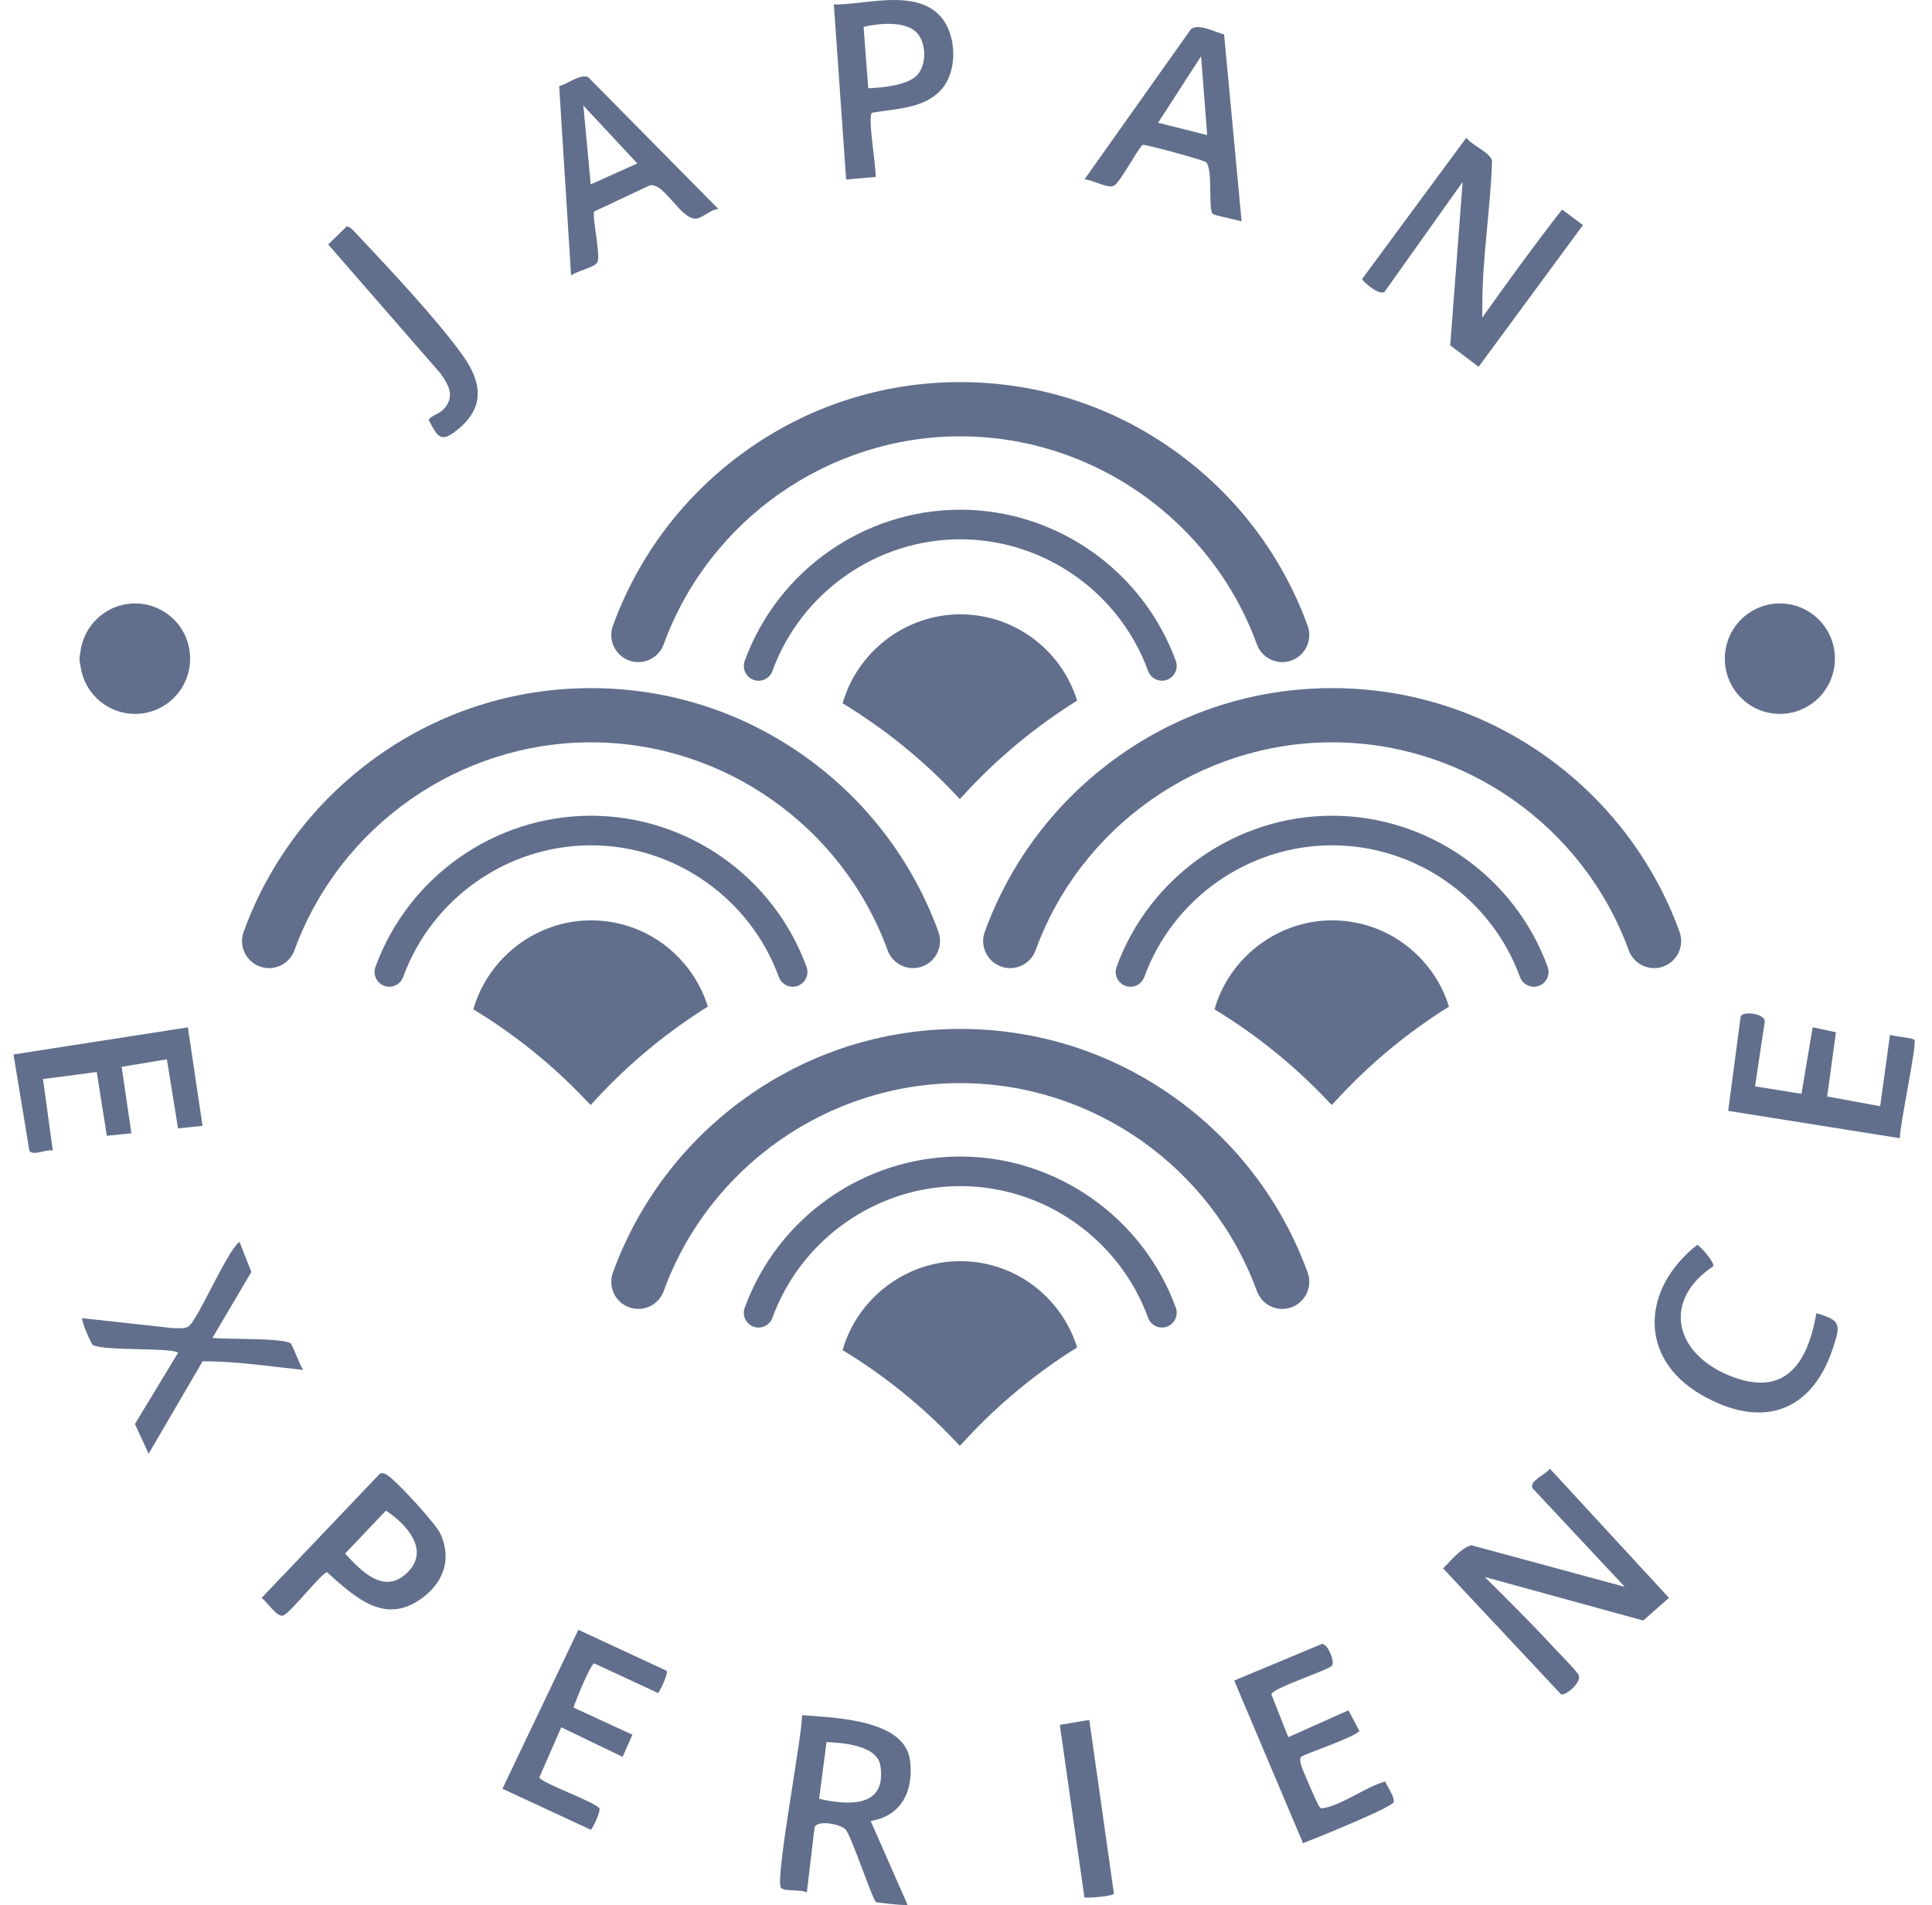
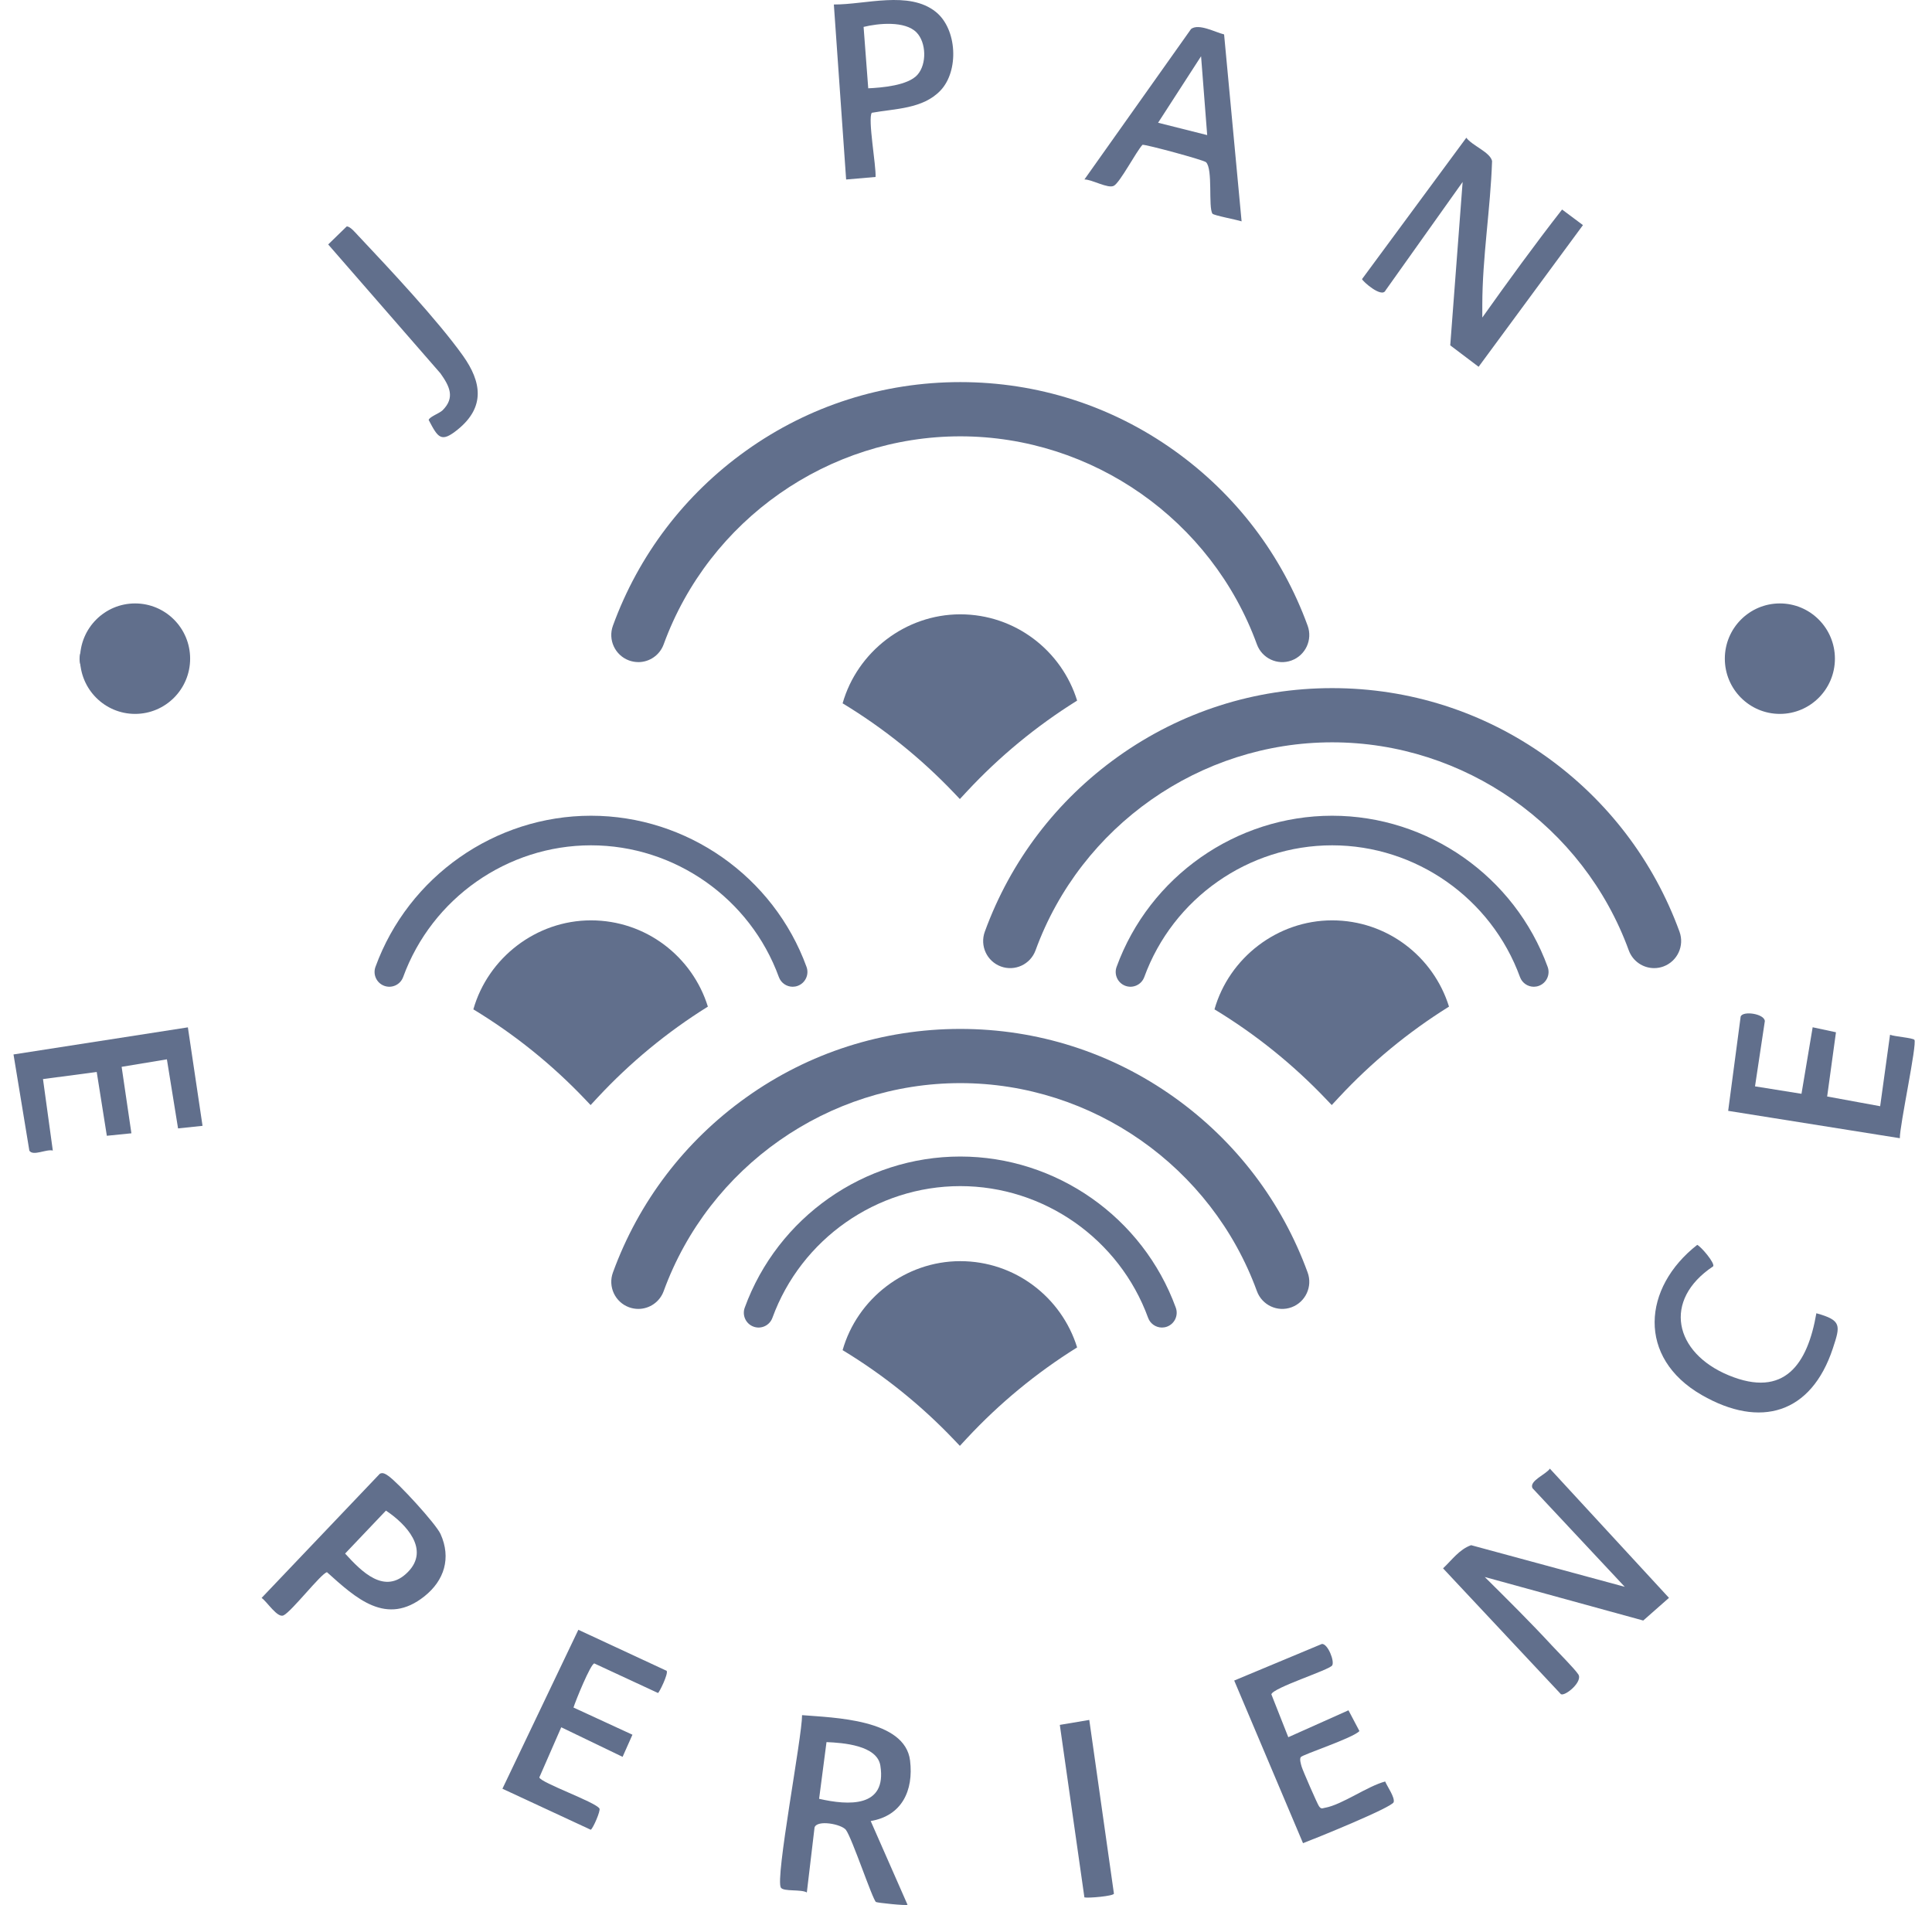
<svg xmlns="http://www.w3.org/2000/svg" width="143" height="141" viewBox="0 0 143 141" fill="none">
  <g clip-path="url(#clip0_192_176)">
    <path d="M6.09 49.587C6.045 49.35 5.889 49.224 5.889 48.766C5.889 48.308 6.04 48.19 6.09 47.945V49.587Z" fill="#616F8C" />
    <path d="M113.431 110.15L120.259 117.448L108.888 114.366C108.012 114.675 107.459 115.472 106.81 116.081L115.535 125.396C115.854 125.562 117.185 124.458 116.816 123.92C116.507 123.469 115.367 122.333 114.898 121.826C113.288 120.08 111.582 118.392 109.897 116.721L121.627 119.943L123.532 118.265L114.715 108.7C114.462 109.111 113.153 109.607 113.431 110.15Z" fill="#616F8C" />
    <path d="M102.545 21.506L108.259 13.468L107.342 25.561L109.442 27.147L117.165 16.661L115.62 15.508C113.583 18.117 111.633 20.807 109.715 23.502C109.715 23.197 109.715 22.894 109.715 22.59C109.715 19.054 110.32 15.459 110.438 11.921C110.306 11.265 108.957 10.778 108.533 10.194L100.814 20.656C100.847 20.817 102.261 22.068 102.545 21.51V21.506Z" fill="#616F8C" />
-     <path d="M21.507 99.424C20.869 99.011 16.738 99.145 15.726 99.022L18.603 94.144L17.724 91.91C16.749 92.658 14.573 97.882 13.909 98.203C13.559 98.373 13.108 98.3 12.728 98.293L6.092 97.565C5.968 97.7 6.765 99.478 6.854 99.537C7.583 100.009 12.684 99.719 13.182 100.121L9.986 105.398L11.002 107.596L14.997 100.756C17.462 100.746 19.985 101.137 22.454 101.394C22.212 101.117 21.638 99.506 21.51 99.424H21.507Z" fill="#616F8C" />
    <path d="M42.808 120.627L37.188 132.392L43.726 135.429C43.902 135.323 44.466 134.015 44.37 133.859C44.077 133.373 40.032 131.958 39.919 131.556L41.542 127.844L46.082 130.033L46.811 128.395L42.448 126.383C42.592 125.907 43.719 123.139 43.989 123.119L48.702 125.306C48.789 125.292 49.487 123.869 49.343 123.665L42.806 120.627H42.808Z" fill="#616F8C" />
    <path d="M98.085 133.798C97.862 133.838 97.8 133.922 97.627 133.687C97.509 133.527 96.433 131.06 96.347 130.77C96.289 130.578 96.175 130.201 96.278 130.053C96.415 129.858 100.156 128.639 100.62 128.123L99.809 126.587L95.355 128.579L94.102 125.405C94.219 124.916 98.387 123.606 98.602 123.267C98.798 122.957 98.28 121.652 97.844 121.676L91.352 124.385L96.445 136.423C97.275 136.11 103.041 133.776 103.154 133.386C103.256 133.032 102.679 132.226 102.525 131.857C101.192 132.213 99.347 133.568 98.085 133.8V133.798Z" fill="#616F8C" />
    <path d="M7.159 79.342L7.908 84.064L9.726 83.881L9.003 78.961L12.353 78.406L13.179 83.518L14.991 83.328L13.906 76.039L1 78.045L2.173 85.167C2.451 85.594 3.431 85.032 3.909 85.158L3.182 79.868L7.161 79.342H7.159Z" fill="#616F8C" />
    <path d="M141.697 76.965C141.592 76.814 140.214 76.721 139.894 76.586L139.163 81.876L135.24 81.157L135.892 76.403L134.167 76.033L133.34 80.957L129.9 80.406L130.627 75.577C130.595 75.024 128.98 74.793 128.837 75.247L127.913 82.219L140.619 84.244C140.603 83.316 141.906 77.264 141.699 76.96L141.697 76.965Z" fill="#616F8C" />
    <path d="M134.441 97.2C133.794 100.958 132.084 103.501 127.953 101.794C123.914 100.122 123.039 96.231 126.801 93.728C126.959 93.506 125.921 92.28 125.624 92.138C121.579 95.297 121.148 100.486 125.955 103.251C130.295 105.749 134.063 104.643 135.663 99.796C136.223 98.098 136.325 97.724 134.441 97.2Z" fill="#616F8C" />
    <path d="M26.544 17.478C26.366 17.288 25.904 16.721 25.659 16.763L24.292 18.093L32.602 27.636C33.271 28.581 33.706 29.427 32.755 30.37C32.533 30.589 31.782 30.852 31.729 31.083C32.426 32.408 32.644 32.798 33.891 31.782C35.916 30.135 35.656 28.281 34.267 26.329C32.387 23.692 28.837 19.91 26.546 17.476L26.544 17.478Z" fill="#616F8C" />
    <path d="M78.444 127.667L80.264 140.435C80.547 140.504 82.434 140.338 82.449 140.156L80.625 127.3L78.444 127.667Z" fill="#616F8C" />
    <path d="M67.36 130.307C66.985 127.231 61.671 127.136 59.366 126.946C59.373 128.557 57.352 139.079 57.801 139.718C58.014 140.021 59.29 139.818 59.719 140.07L60.29 135.261C60.473 134.672 62.27 135.004 62.611 135.436C63.069 136.049 64.591 140.621 64.837 140.776C64.936 140.838 67.085 141.061 67.173 140.982L64.446 134.783C66.747 134.398 67.631 132.536 67.36 130.308V130.307ZM60.628 133.136L61.175 128.942C62.388 128.989 64.927 129.177 65.162 130.686C65.651 133.813 62.791 133.634 60.628 133.138V133.136Z" fill="#616F8C" />
    <path d="M90.601 2.546C89.948 2.39 88.732 1.716 88.161 2.143L80.266 13.282C80.829 13.282 82.011 13.983 82.444 13.751C82.905 13.505 84.089 11.23 84.563 10.717C84.805 10.681 89.088 11.838 89.265 12.005C89.79 12.509 89.419 15.329 89.741 15.814C89.826 15.944 91.562 16.267 91.899 16.384L90.603 2.545L90.601 2.546ZM85.718 9.085L88.899 4.163L89.352 9.999L85.718 9.085Z" fill="#616F8C" />
-     <path d="M41.388 6.381L42.27 20.399C42.684 20.032 44.093 19.806 44.239 19.366C44.435 18.77 43.804 15.94 43.98 15.654L48.084 13.724C49.174 13.456 50.418 16.365 51.583 16.174C52.054 16.095 52.621 15.486 53.174 15.471L43.531 5.708C42.955 5.449 41.975 6.228 41.386 6.381H41.388ZM43.722 13.647L43.177 7.809L47.171 12.096L43.722 13.647Z" fill="#616F8C" />
    <path d="M28.733 109.231C28.548 109.107 28.333 108.955 28.11 109.083L19.363 118.27C19.76 118.536 20.538 119.793 20.994 119.558C21.625 119.233 23.781 116.442 24.203 116.367C26.344 118.288 28.597 120.397 31.418 118.148C32.891 116.973 33.404 115.313 32.611 113.547C32.269 112.785 29.437 109.703 28.731 109.231H28.733ZM30.184 116.36C28.471 118.088 26.764 116.322 25.544 114.986L28.566 111.807C30.053 112.795 31.842 114.689 30.184 116.36Z" fill="#616F8C" />
    <path d="M69.265 0.879C67.278 -0.715 64.051 0.35 61.719 0.332L62.628 13.286L64.806 13.098C64.858 12.29 64.219 8.793 64.526 8.348C66.246 8.036 68.305 8.072 69.611 6.7C70.99 5.252 70.85 2.154 69.265 0.879ZM67.907 5.536C67.2 6.33 65.278 6.489 64.264 6.536L63.92 1.992C65.007 1.724 66.984 1.527 67.838 2.4C68.562 3.141 68.612 4.745 67.905 5.536H67.907Z" fill="#616F8C" />
-     <path d="M19.914 71.655C19.687 71.655 19.454 71.615 19.227 71.533C18.189 71.151 17.656 70 18.036 68.959C19.943 63.725 23.354 59.245 27.899 56.001C32.545 52.684 38.027 50.931 43.746 50.931C49.465 50.931 54.947 52.684 59.593 56.001C64.138 59.245 67.547 63.725 69.456 68.959C69.836 70 69.301 71.151 68.265 71.533C67.229 71.914 66.08 71.378 65.7 70.338C62.344 61.131 53.521 54.943 43.746 54.943C33.971 54.943 25.148 61.129 21.792 70.338C21.496 71.151 20.729 71.655 19.914 71.655Z" fill="#616F8C" />
    <path d="M58.673 73.034C58.227 73.034 57.809 72.759 57.648 72.315C55.522 66.485 49.936 62.566 43.744 62.566C37.552 62.566 31.965 66.485 29.84 72.315C29.633 72.883 29.007 73.174 28.44 72.966C27.875 72.759 27.584 72.131 27.791 71.562C30.229 64.871 36.641 60.376 43.744 60.376C50.846 60.376 57.257 64.871 59.696 71.562C59.904 72.129 59.613 72.759 59.047 72.966C58.924 73.012 58.797 73.034 58.673 73.034Z" fill="#616F8C" />
    <path d="M52.394 74.504C51.247 70.805 47.809 68.12 43.744 68.12C39.679 68.12 36.118 70.903 35.036 74.707C38.063 76.54 40.834 78.768 43.277 81.331L43.715 81.791L44.244 81.222C46.648 78.64 49.378 76.387 52.369 74.521L52.394 74.504Z" fill="#616F8C" />
    <path d="M122.433 71.655C121.617 71.655 120.852 71.15 120.555 70.338C117.199 61.131 108.377 54.943 98.602 54.943C88.826 54.943 80.004 61.129 76.648 70.338C76.268 71.379 75.121 71.914 74.082 71.533C73.044 71.151 72.512 70 72.892 68.959C74.799 63.725 78.209 59.245 82.754 56.001C87.401 52.684 92.882 50.931 98.602 50.931C104.321 50.931 109.802 52.684 114.449 56.001C118.992 59.245 122.402 63.725 124.311 68.959C124.691 70 124.157 71.151 123.12 71.533C122.893 71.617 122.662 71.655 122.433 71.655Z" fill="#616F8C" />
    <path d="M113.529 73.034C113.083 73.034 112.665 72.759 112.504 72.315C110.378 66.485 104.792 62.566 98.6 62.566C92.408 62.566 86.821 66.485 84.696 72.315C84.489 72.883 83.863 73.174 83.296 72.966C82.731 72.759 82.44 72.131 82.647 71.562C85.085 64.871 91.497 60.376 98.6 60.376C105.702 60.376 112.113 64.871 114.552 71.562C114.76 72.129 114.469 72.759 113.903 72.966C113.78 73.012 113.652 73.034 113.529 73.034Z" fill="#616F8C" />
    <path d="M107.25 74.504C106.102 70.805 102.665 68.12 98.6 68.12C94.535 68.12 90.973 70.903 89.892 74.707C92.918 76.54 95.689 78.768 98.132 81.331L98.571 81.791L99.1 81.222C101.503 78.64 104.234 76.387 107.224 74.521L107.25 74.504Z" fill="#616F8C" />
    <path d="M47.245 96.879C47.018 96.879 46.785 96.839 46.558 96.757C45.52 96.375 44.987 95.224 45.367 94.183C47.274 88.949 50.685 84.468 55.23 81.225C59.877 77.908 65.358 76.155 71.077 76.155C76.796 76.155 82.278 77.908 86.924 81.225C91.469 84.468 94.878 88.949 96.787 94.183C97.167 95.224 96.632 96.375 95.596 96.757C94.56 97.138 93.411 96.602 93.031 95.562C89.675 86.355 80.852 80.167 71.077 80.167C61.302 80.167 52.479 86.353 49.123 95.562C48.827 96.375 48.06 96.879 47.245 96.879Z" fill="#616F8C" />
    <path d="M86.004 98.258C85.559 98.258 85.141 97.983 84.979 97.539C82.854 91.707 77.267 87.79 71.075 87.79C64.883 87.79 59.297 91.709 57.171 97.539C56.964 98.107 56.339 98.399 55.772 98.191C55.206 97.983 54.915 97.355 55.123 96.786C57.56 90.095 63.972 85.6 71.075 85.6C78.178 85.6 84.588 90.095 87.028 96.786C87.235 97.353 86.944 97.983 86.379 98.191C86.255 98.236 86.128 98.258 86.004 98.258Z" fill="#616F8C" />
    <path d="M79.725 99.728C78.578 96.029 75.14 93.344 71.075 93.344C67.01 93.344 63.449 96.127 62.367 99.931C65.394 101.764 68.165 103.992 70.608 106.555L71.046 107.015L71.575 106.445C73.979 103.864 76.709 101.611 79.7 99.745L79.725 99.728Z" fill="#616F8C" />
    <path d="M47.245 49.005C47.018 49.005 46.785 48.965 46.558 48.883C45.52 48.501 44.987 47.35 45.367 46.309C47.274 41.075 50.685 36.594 55.23 33.351C59.877 30.034 65.358 28.281 71.077 28.281C76.796 28.281 82.278 30.034 86.924 33.353C91.469 36.596 94.878 41.077 96.787 46.31C97.167 47.352 96.632 48.503 95.596 48.884C94.56 49.266 93.411 48.729 93.031 47.69C89.675 38.483 80.852 32.295 71.077 32.295C61.302 32.295 52.479 38.481 49.123 47.69C48.827 48.503 48.06 49.007 47.245 49.007V49.005Z" fill="#616F8C" />
-     <path d="M86.004 50.384C85.559 50.384 85.141 50.109 84.979 49.665C82.854 43.833 77.267 39.916 71.075 39.916C64.883 39.916 59.297 43.835 57.171 49.665C56.964 50.233 56.339 50.525 55.772 50.317C55.206 50.109 54.915 49.481 55.123 48.912C57.56 42.221 63.972 37.726 71.075 37.726C78.178 37.726 84.588 42.221 87.028 48.912C87.235 49.479 86.944 50.109 86.379 50.317C86.255 50.362 86.128 50.384 86.004 50.384Z" fill="#616F8C" />
    <path d="M79.725 51.854C78.578 48.155 75.14 45.469 71.075 45.469C67.01 45.469 63.449 48.253 62.367 52.057C65.394 53.89 68.165 56.118 70.608 58.681L71.046 59.141L71.575 58.571C73.979 55.99 76.709 53.737 79.7 51.871L79.725 51.854Z" fill="#616F8C" />
    <path d="M131.74 52.839C133.99 52.839 135.814 51.009 135.814 48.751C135.814 46.493 133.99 44.663 131.74 44.663C129.49 44.663 127.666 46.493 127.666 48.751C127.666 51.009 129.49 52.839 131.74 52.839Z" fill="#616F8C" />
    <path d="M9.999 52.839C12.249 52.839 14.073 51.009 14.073 48.751C14.073 46.493 12.249 44.663 9.999 44.663C7.749 44.663 5.925 46.493 5.925 48.751C5.925 51.009 7.749 52.839 9.999 52.839Z" fill="#616F8C" />
  </g>
  <defs>
    <clipPath id="clip0_192_176">
      <rect width="142.721" height="140.999" fill="white" />
    </clipPath>
  </defs>
</svg>